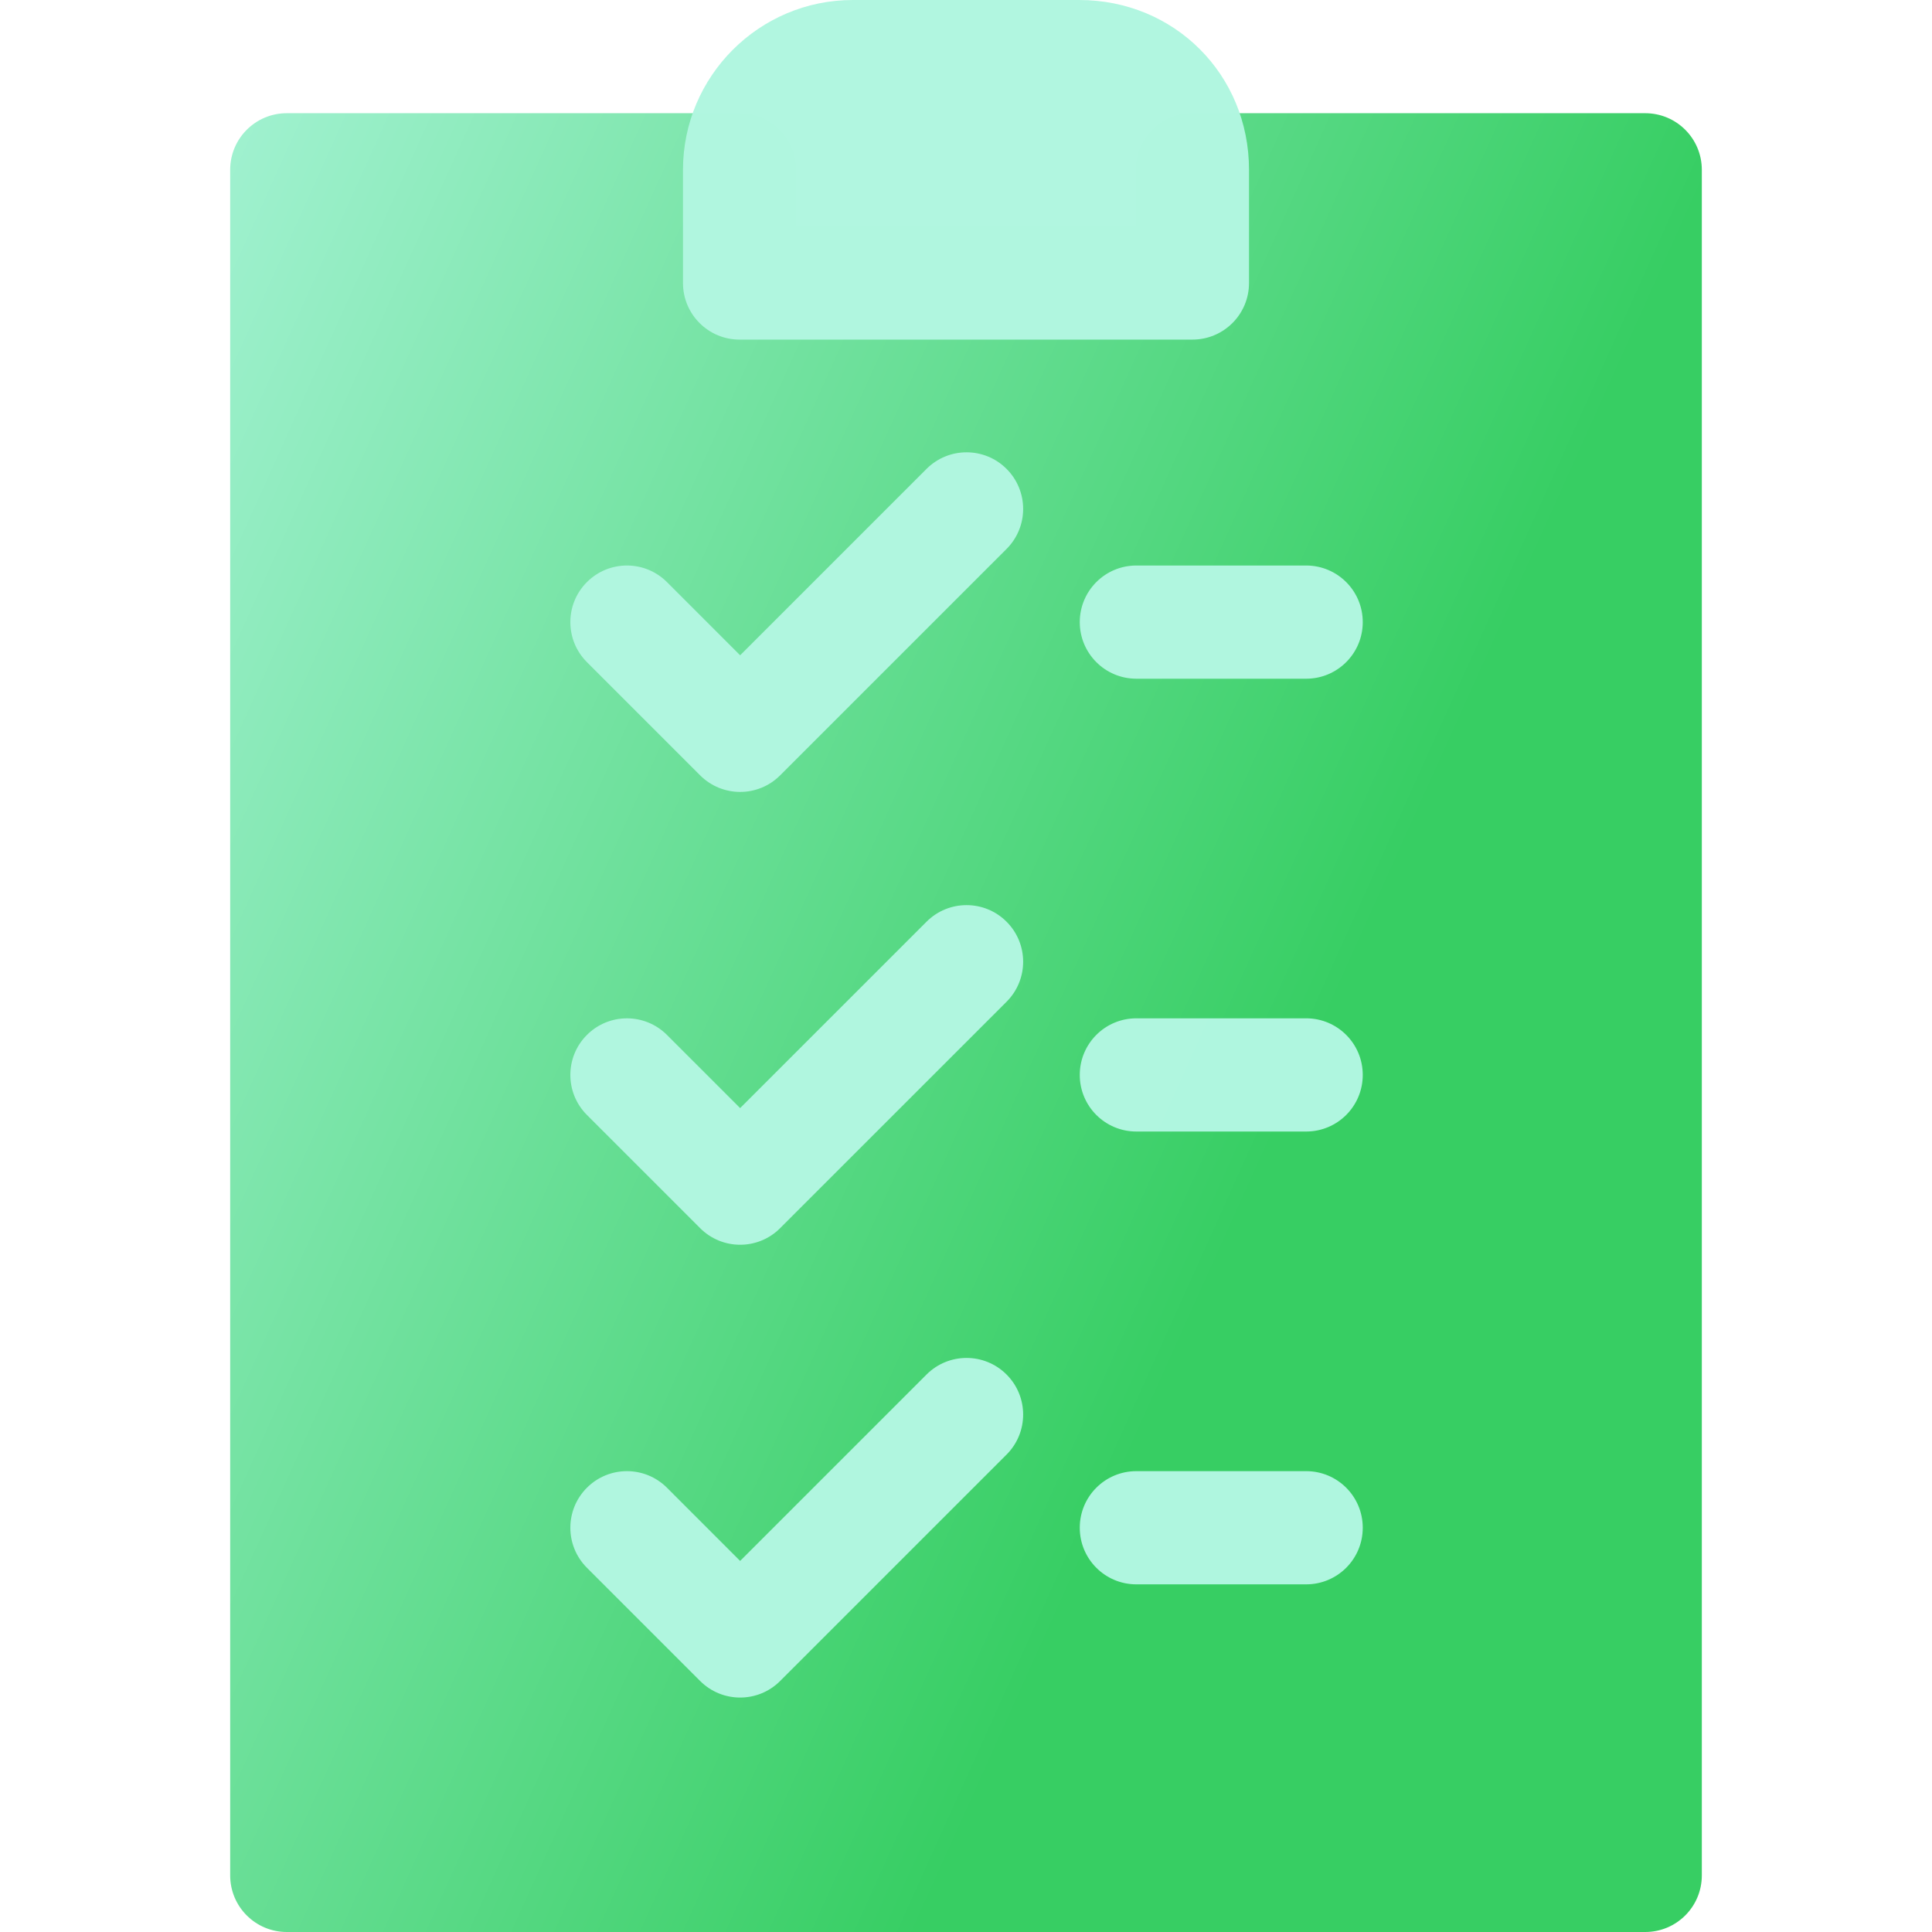
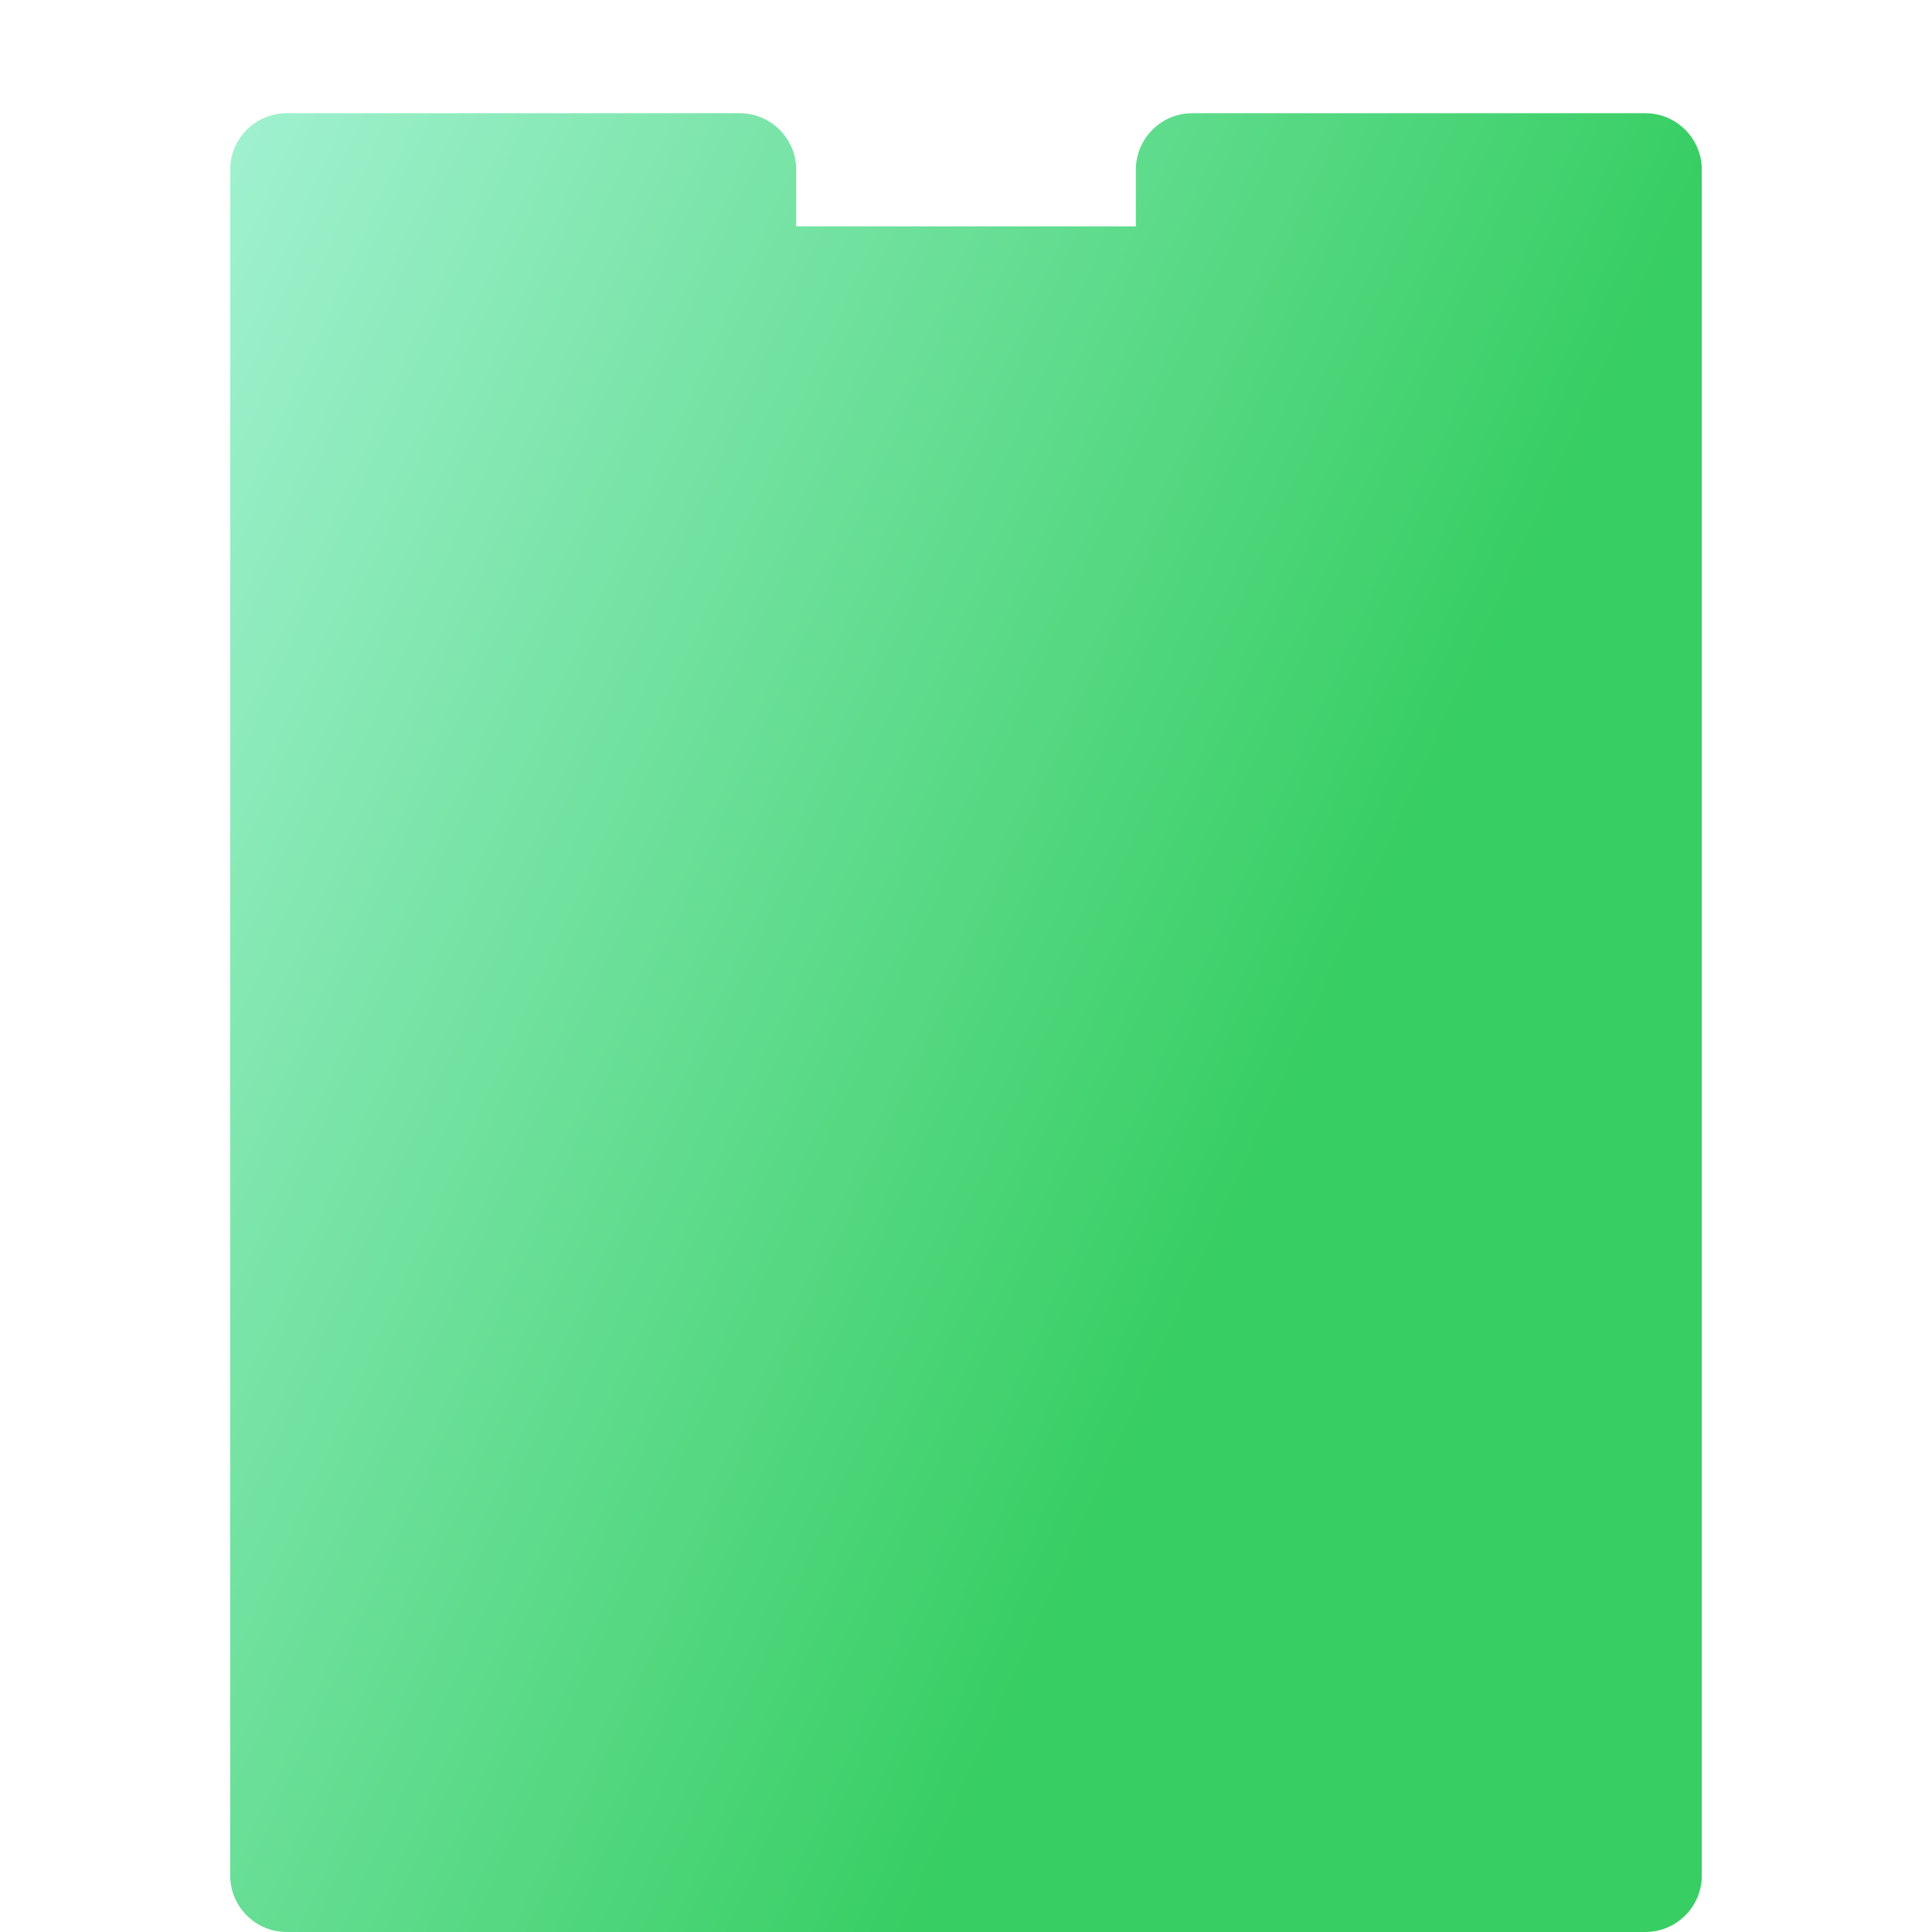
<svg xmlns="http://www.w3.org/2000/svg" width="86" height="86" viewBox="0 0 86 86" fill="none">
  <path d="M73.234 5.039H53.078C51.685 5.039 50.559 6.166 50.559 7.559V10.078H35.441V7.559C35.441 6.166 34.315 5.039 32.922 5.039H12.766C11.373 5.039 10.246 6.166 10.246 7.559V83.481C10.246 84.873 11.373 86 12.766 86H73.234C74.627 86 75.754 84.873 75.754 83.481V7.559C75.754 6.166 74.627 5.039 73.234 5.039Z" fill="url(#paint0_linear)" />
-   <path d="M32.922 15.117H53.078C54.471 15.117 55.598 13.99 55.598 12.598V7.559C55.598 3.319 52.278 0 48.039 0H37.961C33.793 0 30.402 3.391 30.402 7.559V12.598C30.402 13.99 31.529 15.117 32.922 15.117ZM41.243 20.872L32.946 29.169L29.689 25.911C28.704 24.927 27.11 24.927 26.126 25.911C25.142 26.895 25.142 28.49 26.126 29.474L31.165 34.513C31.657 35.005 32.302 35.251 32.946 35.251C33.591 35.251 34.236 35.005 34.727 34.513L44.806 24.435C45.79 23.451 45.79 21.856 44.806 20.872C43.822 19.888 42.227 19.888 41.243 20.872ZM41.243 41.029L32.946 49.325L29.689 46.068C28.704 45.084 27.11 45.084 26.126 46.068C25.142 47.052 25.142 48.646 26.126 49.63L31.165 54.669C31.657 55.162 32.302 55.408 32.946 55.408C33.591 55.408 34.236 55.162 34.727 54.669L44.806 44.591C45.79 43.607 45.79 42.013 44.806 41.029C43.822 40.044 42.227 40.044 41.243 41.029ZM41.243 61.185L32.946 69.482L29.689 66.224C28.704 65.24 27.11 65.24 26.126 66.224C25.142 67.208 25.142 68.802 26.126 69.787L31.165 74.826C31.657 75.318 32.302 75.564 32.946 75.564C33.591 75.564 34.236 75.318 34.727 74.826L44.806 64.748C45.79 63.764 45.79 62.169 44.806 61.185C43.822 60.201 42.227 60.2 41.243 61.185ZM48.064 27.693C48.064 29.085 49.191 30.212 50.583 30.212H58.142C59.534 30.212 60.661 29.085 60.661 27.693C60.661 26.3 59.534 25.173 58.142 25.173H50.583C49.191 25.173 48.064 26.3 48.064 27.693ZM58.142 45.329H50.583C49.191 45.329 48.064 46.456 48.064 47.849C48.064 49.242 49.191 50.368 50.583 50.368H58.142C59.534 50.368 60.661 49.242 60.661 47.849C60.661 46.456 59.534 45.329 58.142 45.329ZM58.142 65.486H50.583C49.191 65.486 48.064 66.612 48.064 68.005C48.064 69.398 49.191 70.525 50.583 70.525H58.142C59.534 70.525 60.661 69.398 60.661 68.005C60.661 66.612 59.534 65.486 58.142 65.486Z" fill="#B1F6E0" fill-opacity="0.99" />
  <defs>
    <linearGradient id="paint0_linear" x1="16.609" y1="-29.284" x2="80.535" y2="-0.462" gradientUnits="userSpaceOnUse">
      <stop stop-color="#AFF6DF" />
      <stop offset="0.991" stop-color="#37CE63" />
    </linearGradient>
  </defs>
</svg>